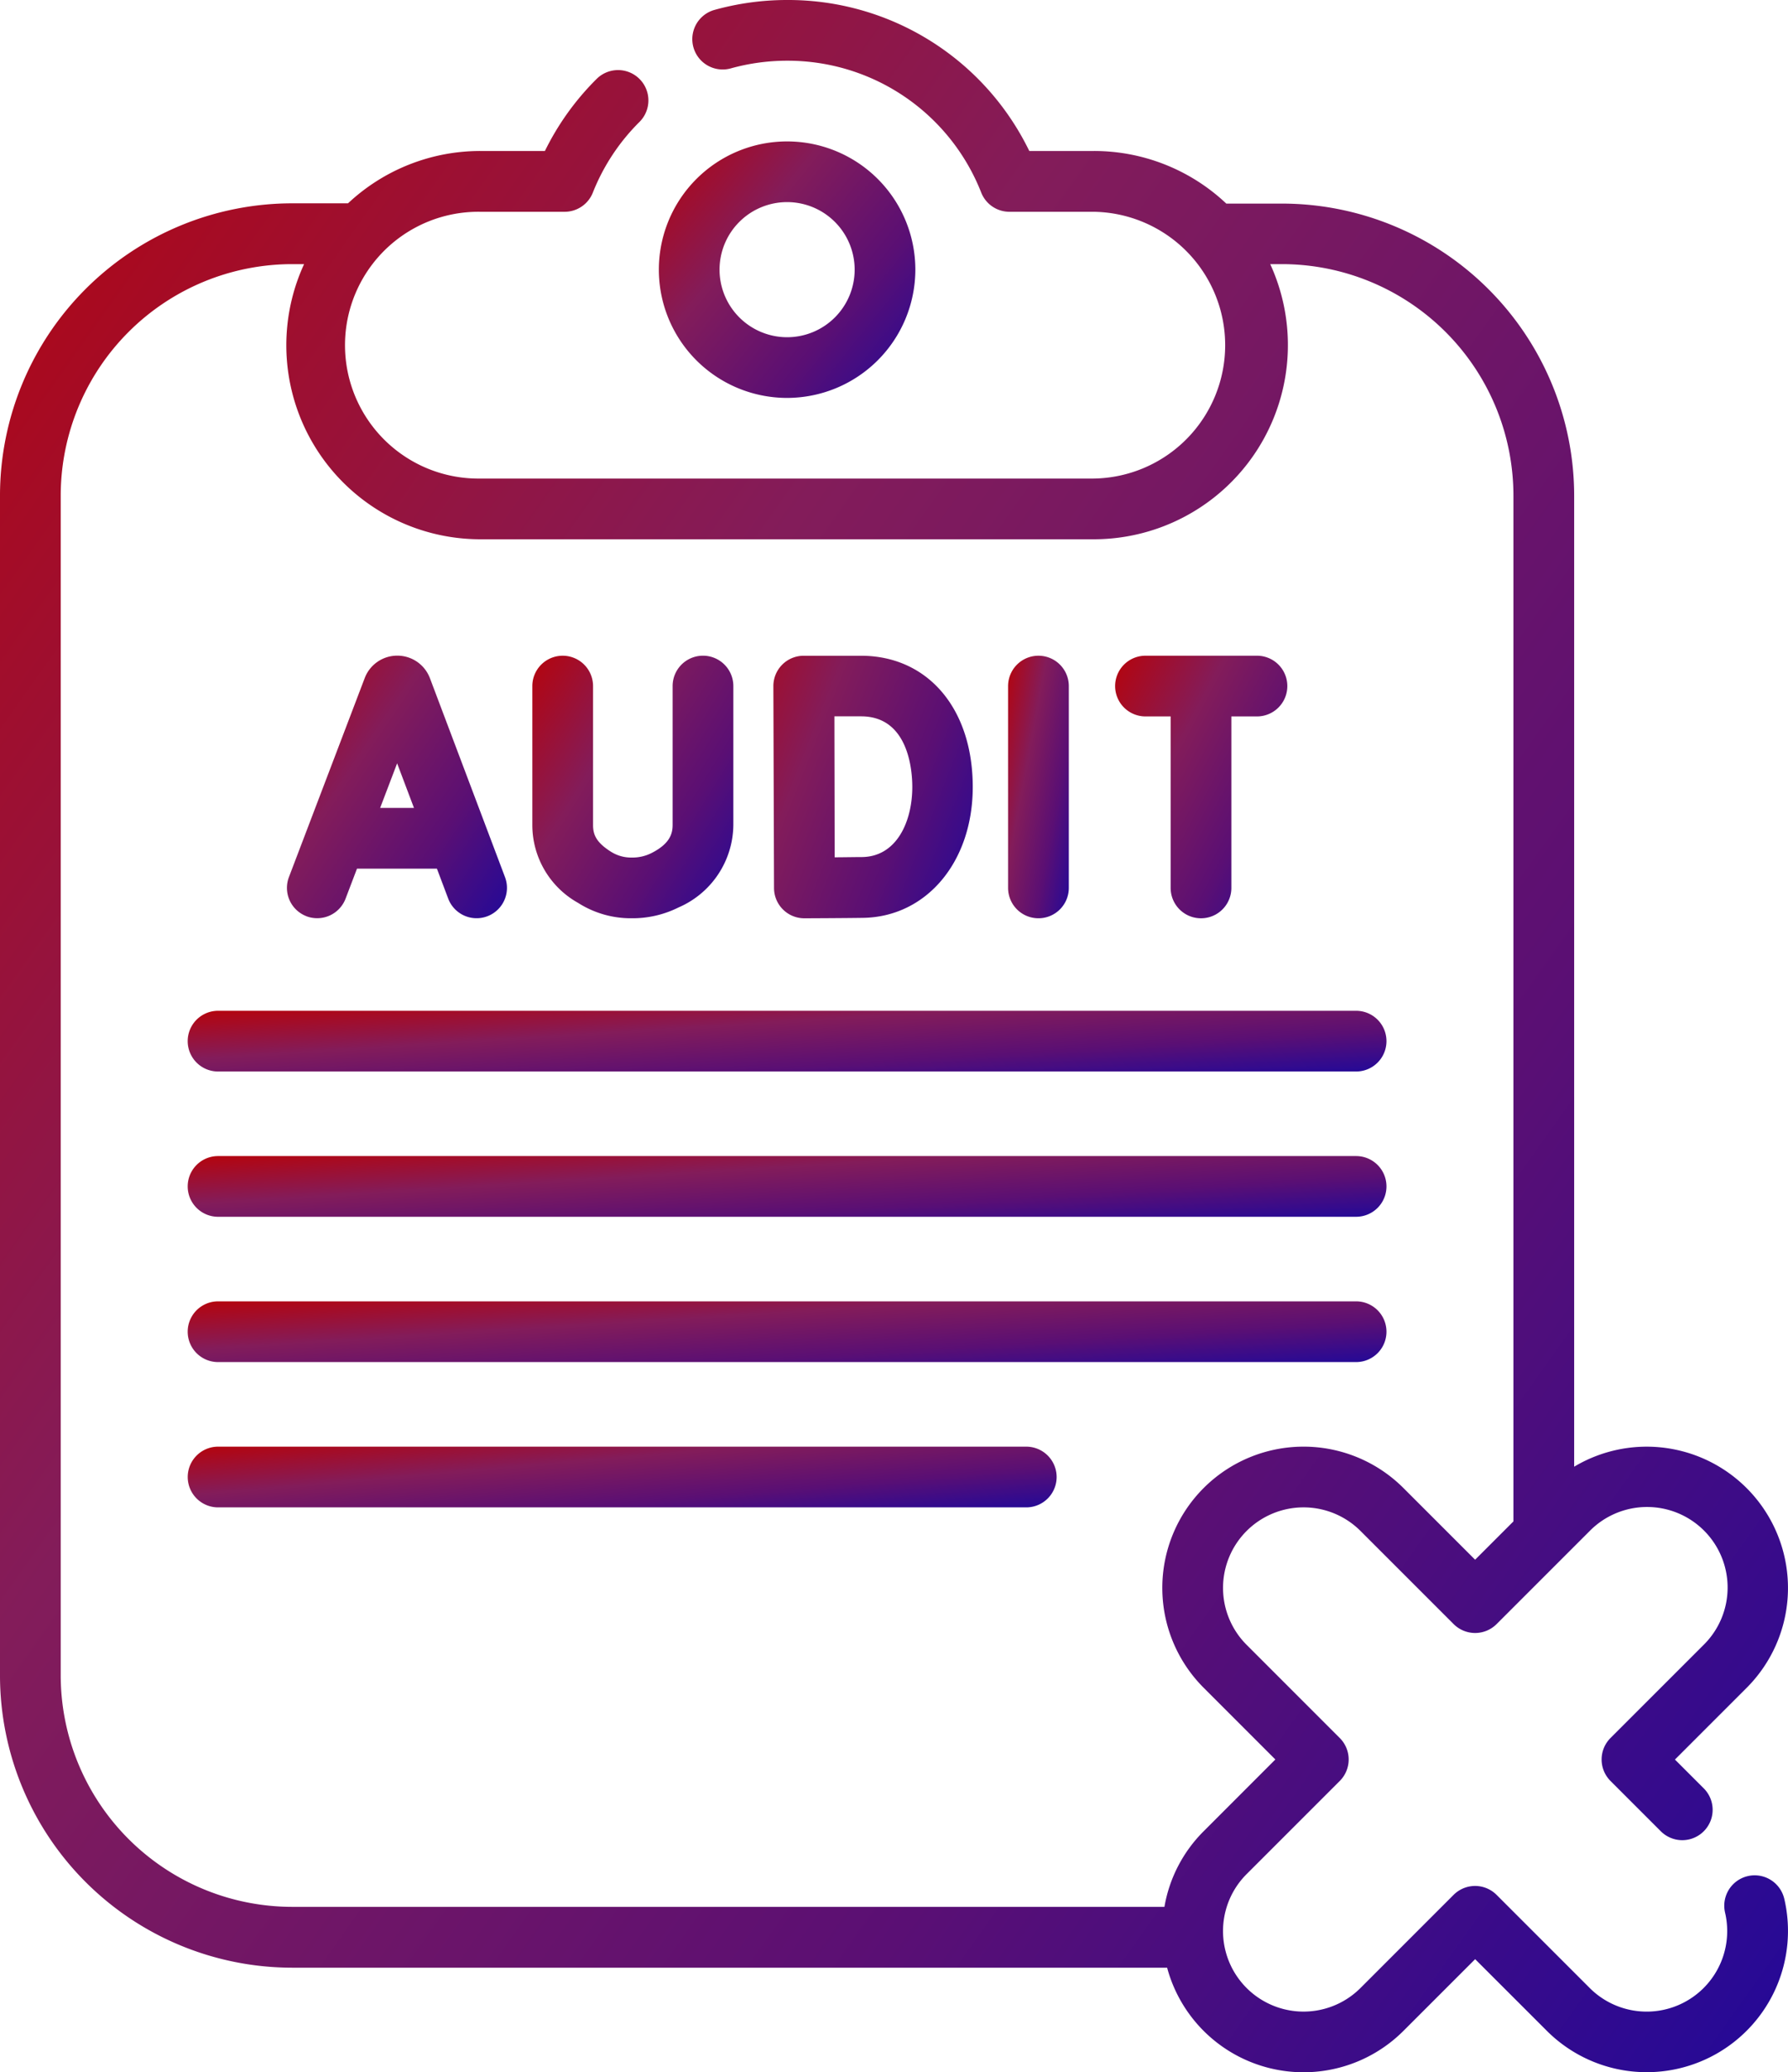
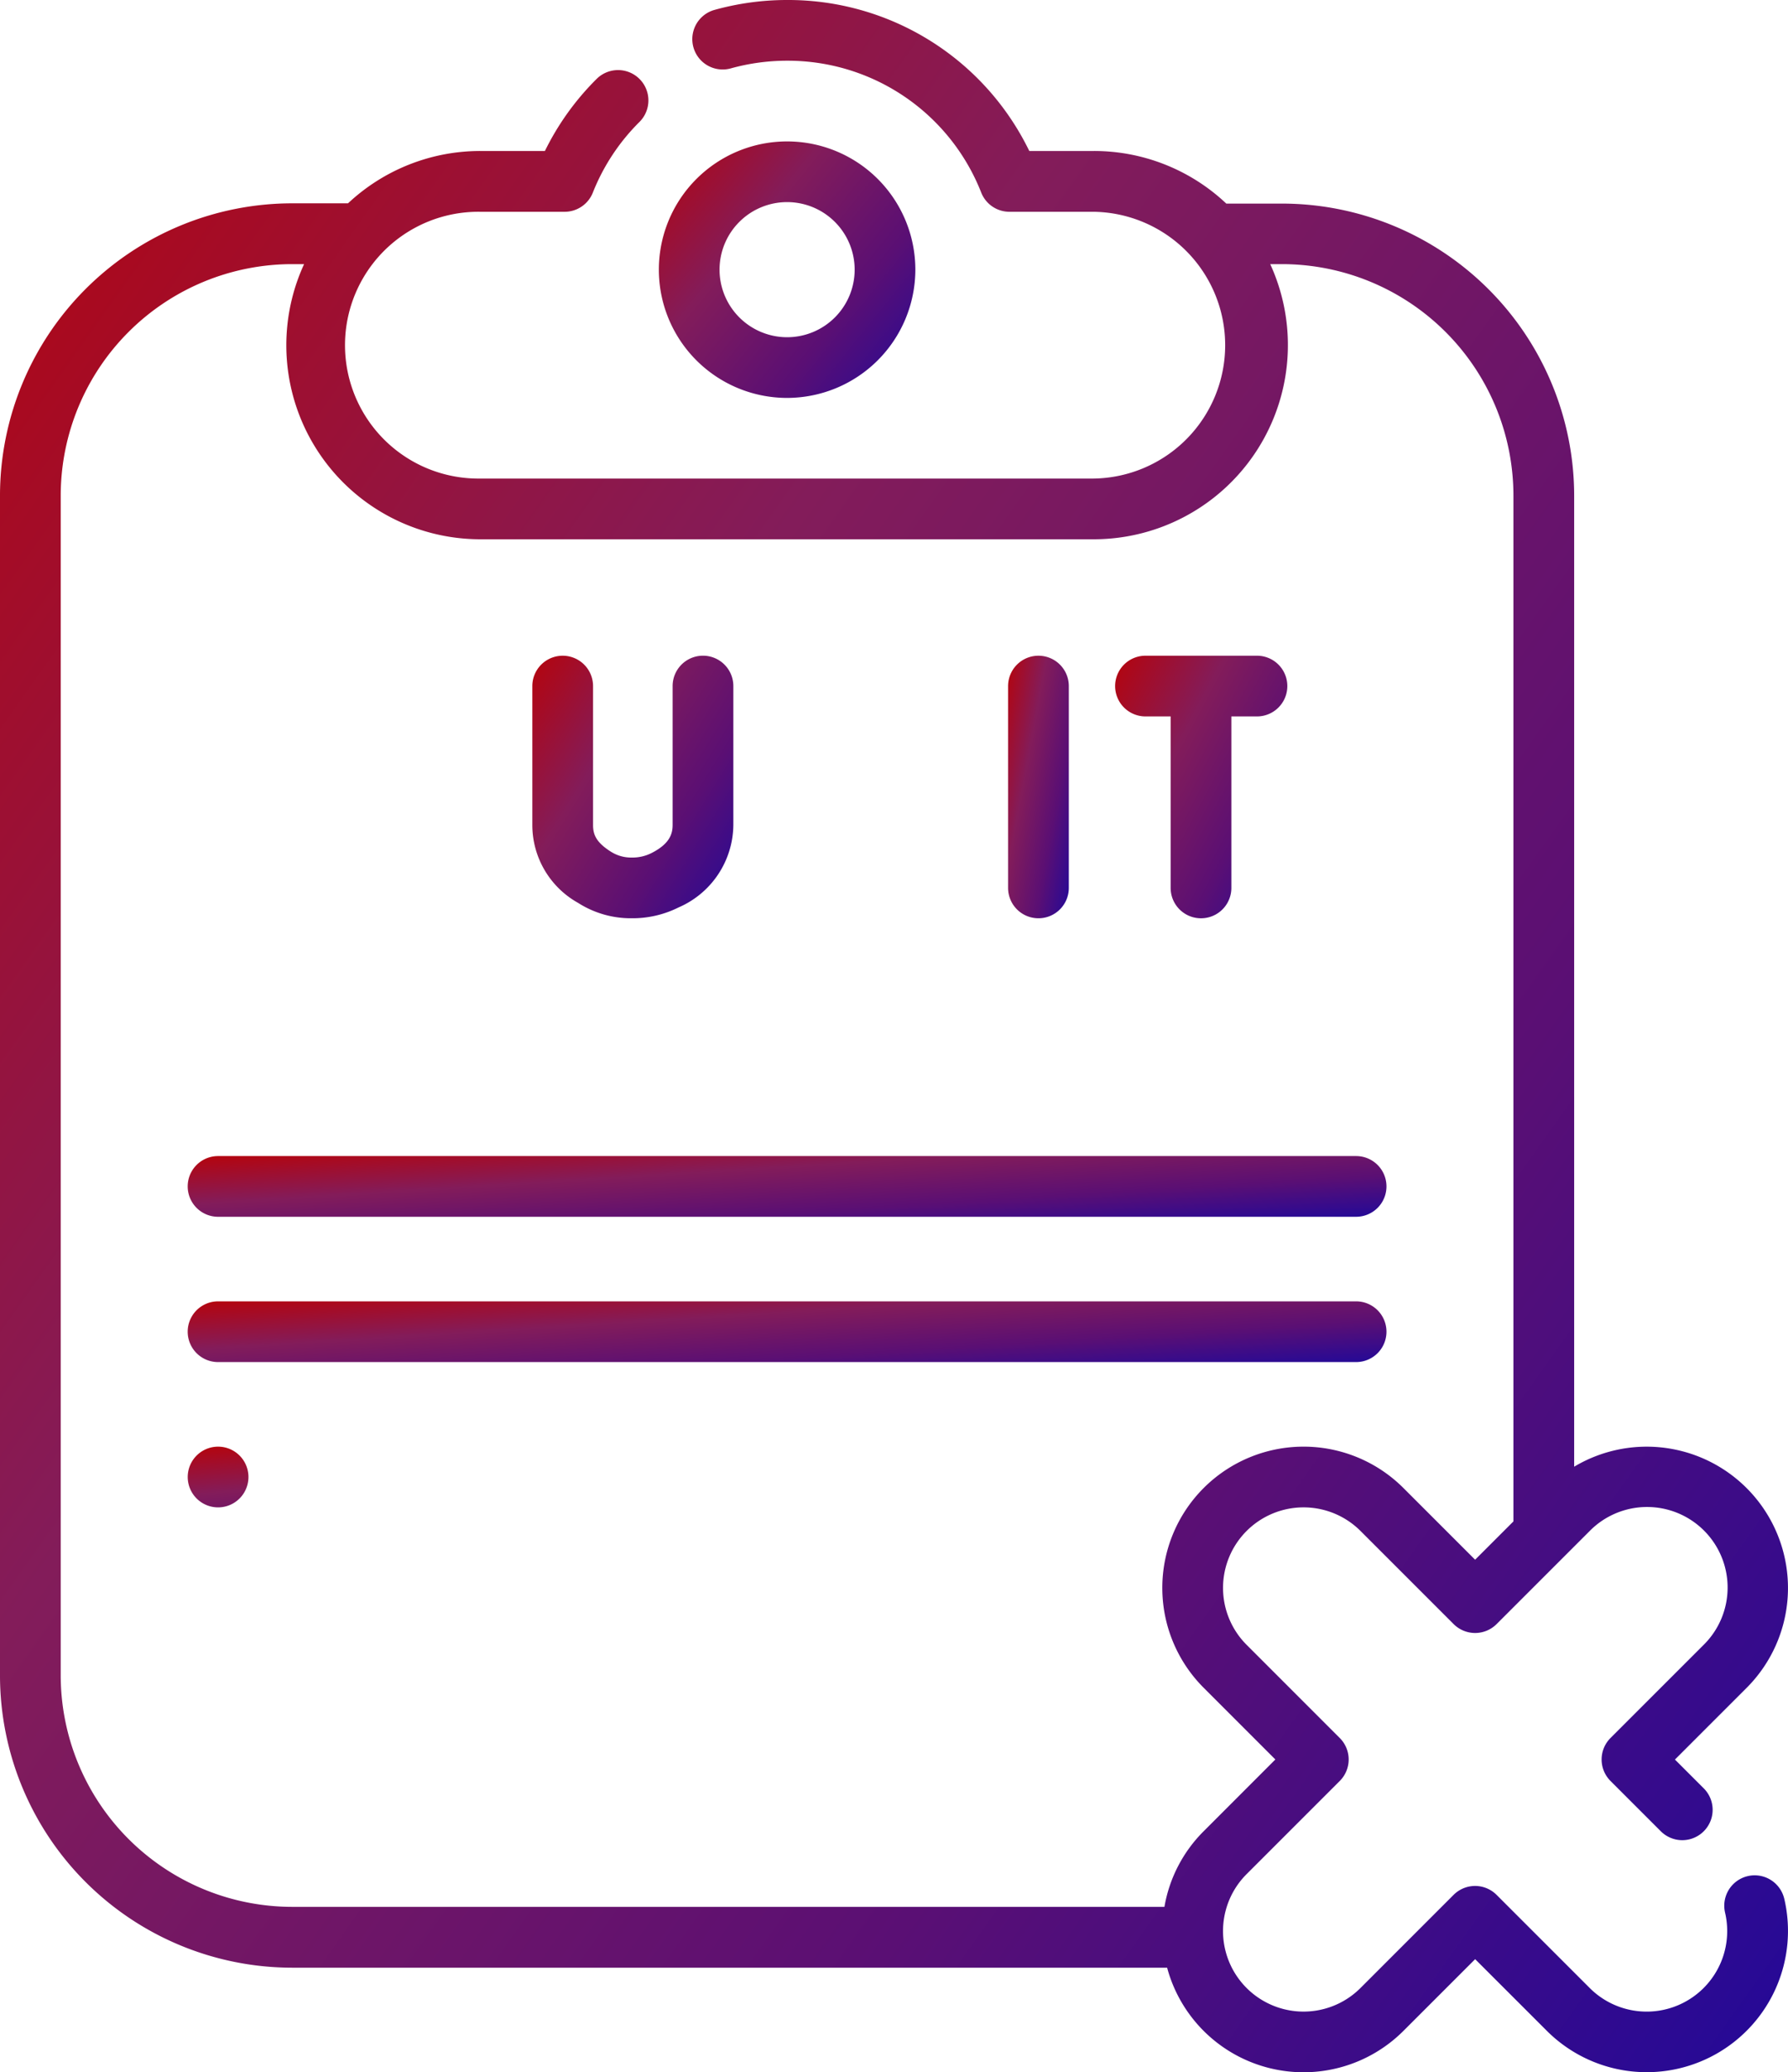
<svg xmlns="http://www.w3.org/2000/svg" width="60.398" height="70" viewBox="0 0 60.398 70">
  <defs>
    <linearGradient id="linear-gradient" x1="-0.072" x2="1.174" y2="1" gradientUnits="objectBoundingBox">
      <stop offset="0" stop-color="#bb0103" />
      <stop offset="0.348" stop-color="#831c5a" />
      <stop offset="0.649" stop-color="#5a0f74" />
      <stop offset="1" stop-color="#1207a3" />
    </linearGradient>
  </defs>
  <g id="Group_285" data-name="Group 285" transform="translate(-35.119)">
    <path id="Path_310" data-name="Path 310" d="M206.567,39.266a4.332,4.332,0,1,0-4.332,4.332A4.337,4.337,0,0,0,206.567,39.266Zm-6.614,0a2.282,2.282,0,1,1,2.282,2.282A2.284,2.284,0,0,1,199.953,39.266Z" transform="translate(-140.528 -30.157)" fill="url(#linear-gradient)" />
-     <path id="Path_311" data-name="Path 311" d="M82.524,251.78h38.443a1.025,1.025,0,0,0,0-2.051H82.524a1.025,1.025,0,0,0,0,2.051Z" transform="translate(-40.039 -215.586)" fill="url(#linear-gradient)" />
    <path id="Path_312" data-name="Path 312" d="M82.524,287.676h38.443a1.025,1.025,0,0,0,0-2.051H82.524a1.025,1.025,0,0,0,0,2.051Z" transform="translate(-40.039 -246.575)" fill="url(#linear-gradient)" />
    <path id="Path_313" data-name="Path 313" d="M82.524,323.572h38.443a1.025,1.025,0,0,0,0-2.051H82.524a1.025,1.025,0,0,0,0,2.051Z" transform="translate(-40.039 -277.563)" fill="url(#linear-gradient)" />
-     <path id="Path_314" data-name="Path 314" d="M109.825,357.417h-27.3a1.025,1.025,0,0,0,0,2.051h27.3a1.025,1.025,0,1,0,0-2.051Z" transform="translate(-40.039 -308.551)" fill="url(#linear-gradient)" />
-     <path id="Path_315" data-name="Path 315" d="M106.653,170.8a1.026,1.026,0,0,0,1.323-.593l.386-1.014h2.7l.381,1.011a1.025,1.025,0,1,0,1.919-.724l-2.537-6.723-.011-.027a1.176,1.176,0,0,0-1.091-.732h0a1.176,1.176,0,0,0-1.091.734l-.009.023-2.56,6.722a1.025,1.025,0,0,0,.593,1.323Zm3.634-3.658h-1.143l.574-1.507Z" transform="translate(-61.184 -139.851)" fill="url(#linear-gradient)" />
+     <path id="Path_314" data-name="Path 314" d="M109.825,357.417h-27.3a1.025,1.025,0,0,0,0,2.051a1.025,1.025,0,1,0,0-2.051Z" transform="translate(-40.039 -308.551)" fill="url(#linear-gradient)" />
    <path id="Path_316" data-name="Path 316" d="M285.225,170.87a1.025,1.025,0,0,0,1.025-1.025v-6.818a1.025,1.025,0,1,0-2.051,0v6.818A1.025,1.025,0,0,0,285.225,170.87Z" transform="translate(-215.027 -139.852)" fill="url(#linear-gradient)" />
-     <path id="Path_317" data-name="Path 317" d="M226.272,169.849a1.025,1.025,0,0,0,1.025,1.022h0c.059,0,1.437-.006,1.988-.015,2.146-.037,3.7-1.9,3.7-4.419,0-2.652-1.519-4.435-3.779-4.435h-1.931a1.025,1.025,0,0,0-1.025,1.027Zm2.943-5.8c1.6,0,1.728,1.825,1.728,2.384,0,1.164-.522,2.349-1.689,2.369-.218,0-.58.007-.934.009,0-.792-.007-3.937-.008-4.762Z" transform="translate(-165.007 -139.852)" fill="url(#linear-gradient)" />
    <path id="Path_318" data-name="Path 318" d="M168.195,170.348a3.311,3.311,0,0,0,1.808.521h.006a3.485,3.485,0,0,0,1.583-.367,3.065,3.065,0,0,0,1.849-2.79v-4.687a1.025,1.025,0,0,0-2.051,0v4.687c0,.294-.086.638-.721.958a1.434,1.434,0,0,1-.661.148h0a1.275,1.275,0,0,1-.706-.2c-.5-.317-.6-.581-.6-.9v-4.692a1.025,1.025,0,0,0-2.051,0v4.692A3.012,3.012,0,0,0,168.195,170.348Z" transform="translate(-113.55 -139.851)" fill="url(#linear-gradient)" />
    <path id="Path_319" data-name="Path 319" d="M311.663,164.052h.85v5.793a1.025,1.025,0,0,0,2.051,0v-5.793h.865a1.025,1.025,0,0,0,0-2.051h-3.766a1.025,1.025,0,0,0,0,2.051Z" transform="translate(-237.85 -139.852)" fill="url(#linear-gradient)" />
    <path id="Path_320" data-name="Path 320" d="M95.391,64.14a1.025,1.025,0,1,0-2,.465,2.754,2.754,0,0,1,.072.623,2.72,2.72,0,0,1-4.644,1.924l-3.147-3.147a1.026,1.026,0,0,0-1.45,0l-3.146,3.147a2.72,2.72,0,1,1-3.847-3.847l3.147-3.147a1.025,1.025,0,0,0,0-1.45L77.23,55.561a2.72,2.72,0,1,1,3.846-3.848l3.147,3.147a1.026,1.026,0,0,0,1.45,0l3.147-3.147a2.721,2.721,0,1,1,3.848,3.848l-3.147,3.147a1.026,1.026,0,0,0,0,1.45l1.7,1.7a1.025,1.025,0,0,0,1.45-1.45l-.973-.973,2.422-2.422a4.773,4.773,0,0,0-5.826-7.47v-32.8a9.877,9.877,0,0,0-9.865-9.866H76.543A6.507,6.507,0,0,0,72.068,5.1h-2.18A9.055,9.055,0,0,0,61.707,0a9.151,9.151,0,0,0-2.451.334,1.025,1.025,0,0,0,.549,1.976,7.1,7.1,0,0,1,1.9-.259,7.021,7.021,0,0,1,6.56,4.456,1.025,1.025,0,0,0,.953.647h2.848a4.506,4.506,0,0,1,0,9.011H51.346a4.506,4.506,0,1,1,0-9.011h2.846a1.026,1.026,0,0,0,.953-.648A6.983,6.983,0,0,1,56.72,4.119a1.025,1.025,0,0,0-1.447-1.453A9.027,9.027,0,0,0,53.526,5.1H51.347a6.532,6.532,0,0,0-4.472,1.768H44.986a9.877,9.877,0,0,0-9.867,9.866V56.6a9.877,9.877,0,0,0,9.867,9.866H74.544A4.772,4.772,0,0,0,82.527,68.6l2.422-2.422L87.372,68.6a4.772,4.772,0,0,0,8.019-4.463ZM37.17,56.6V16.737a7.824,7.824,0,0,1,7.816-7.815h.405a6.554,6.554,0,0,0,5.955,9.294H72.068a6.56,6.56,0,0,0,5.959-9.294h.4a7.824,7.824,0,0,1,7.815,7.815V51.391l-1.294,1.294-2.422-2.422a4.771,4.771,0,1,0-6.747,6.748L78.2,59.433,75.78,61.855a4.737,4.737,0,0,0-1.327,2.556H44.986A7.824,7.824,0,0,1,37.17,56.6Z" fill="url(#linear-gradient)" />
  </g>
</svg>